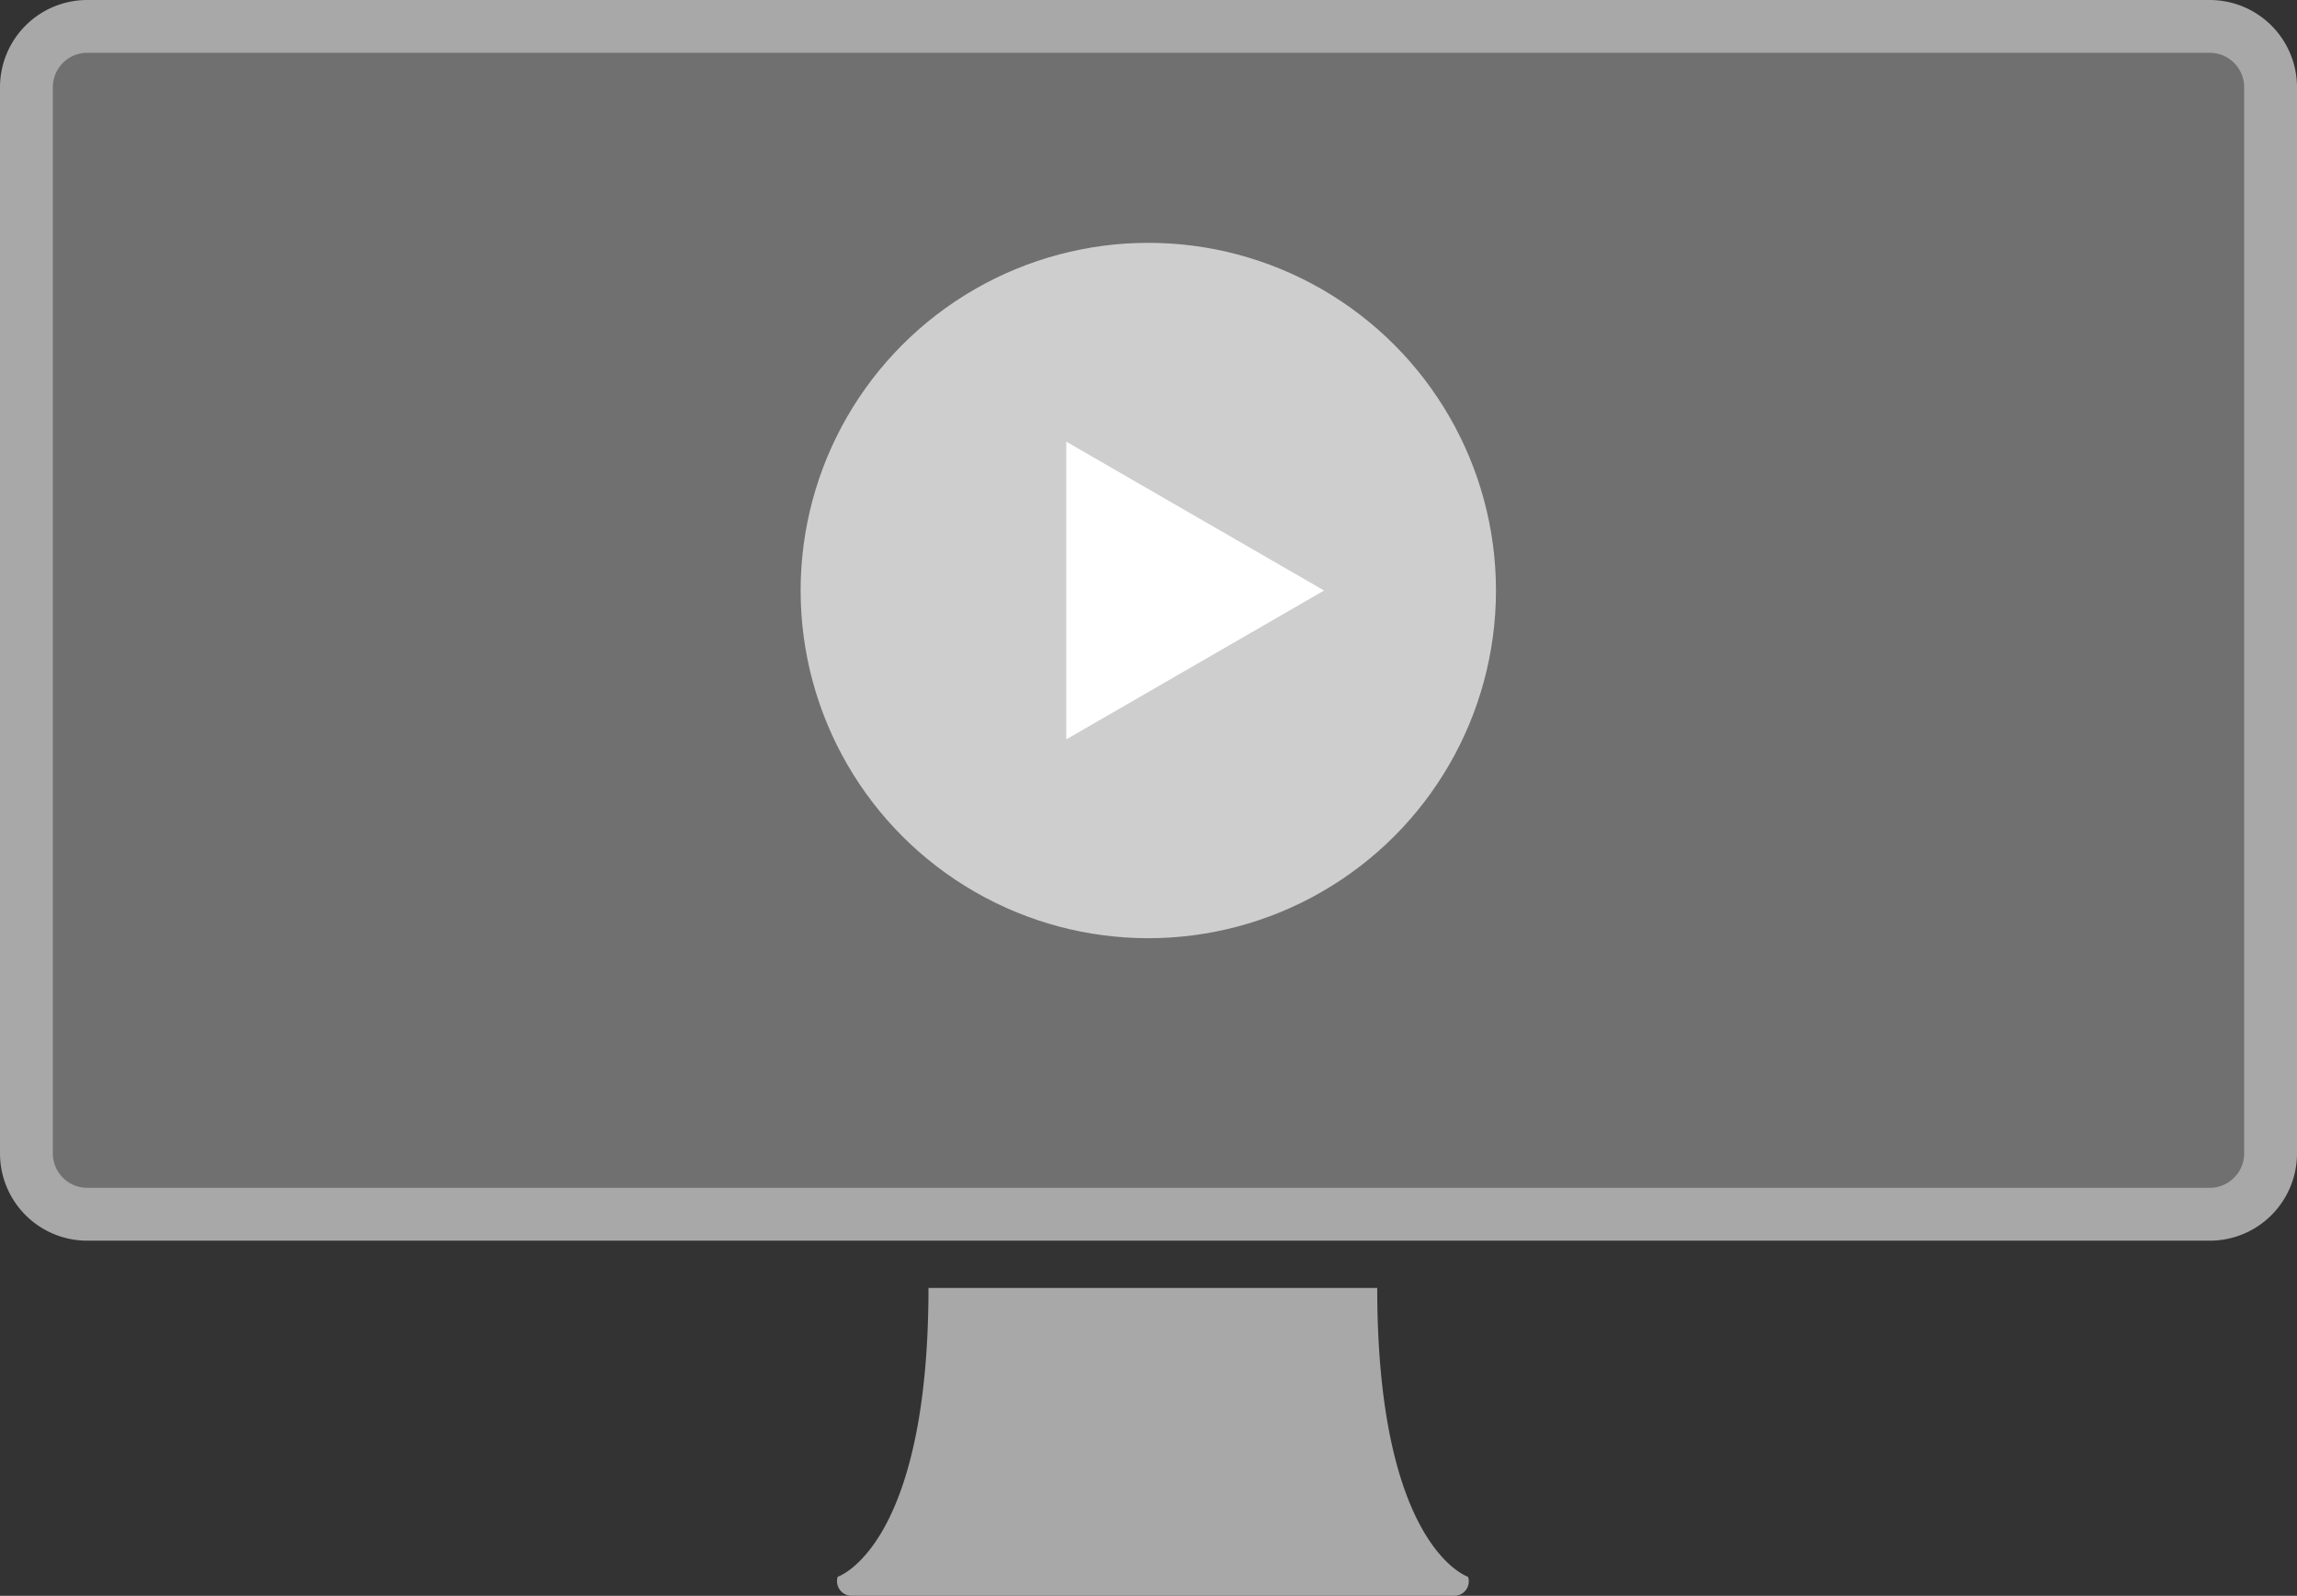
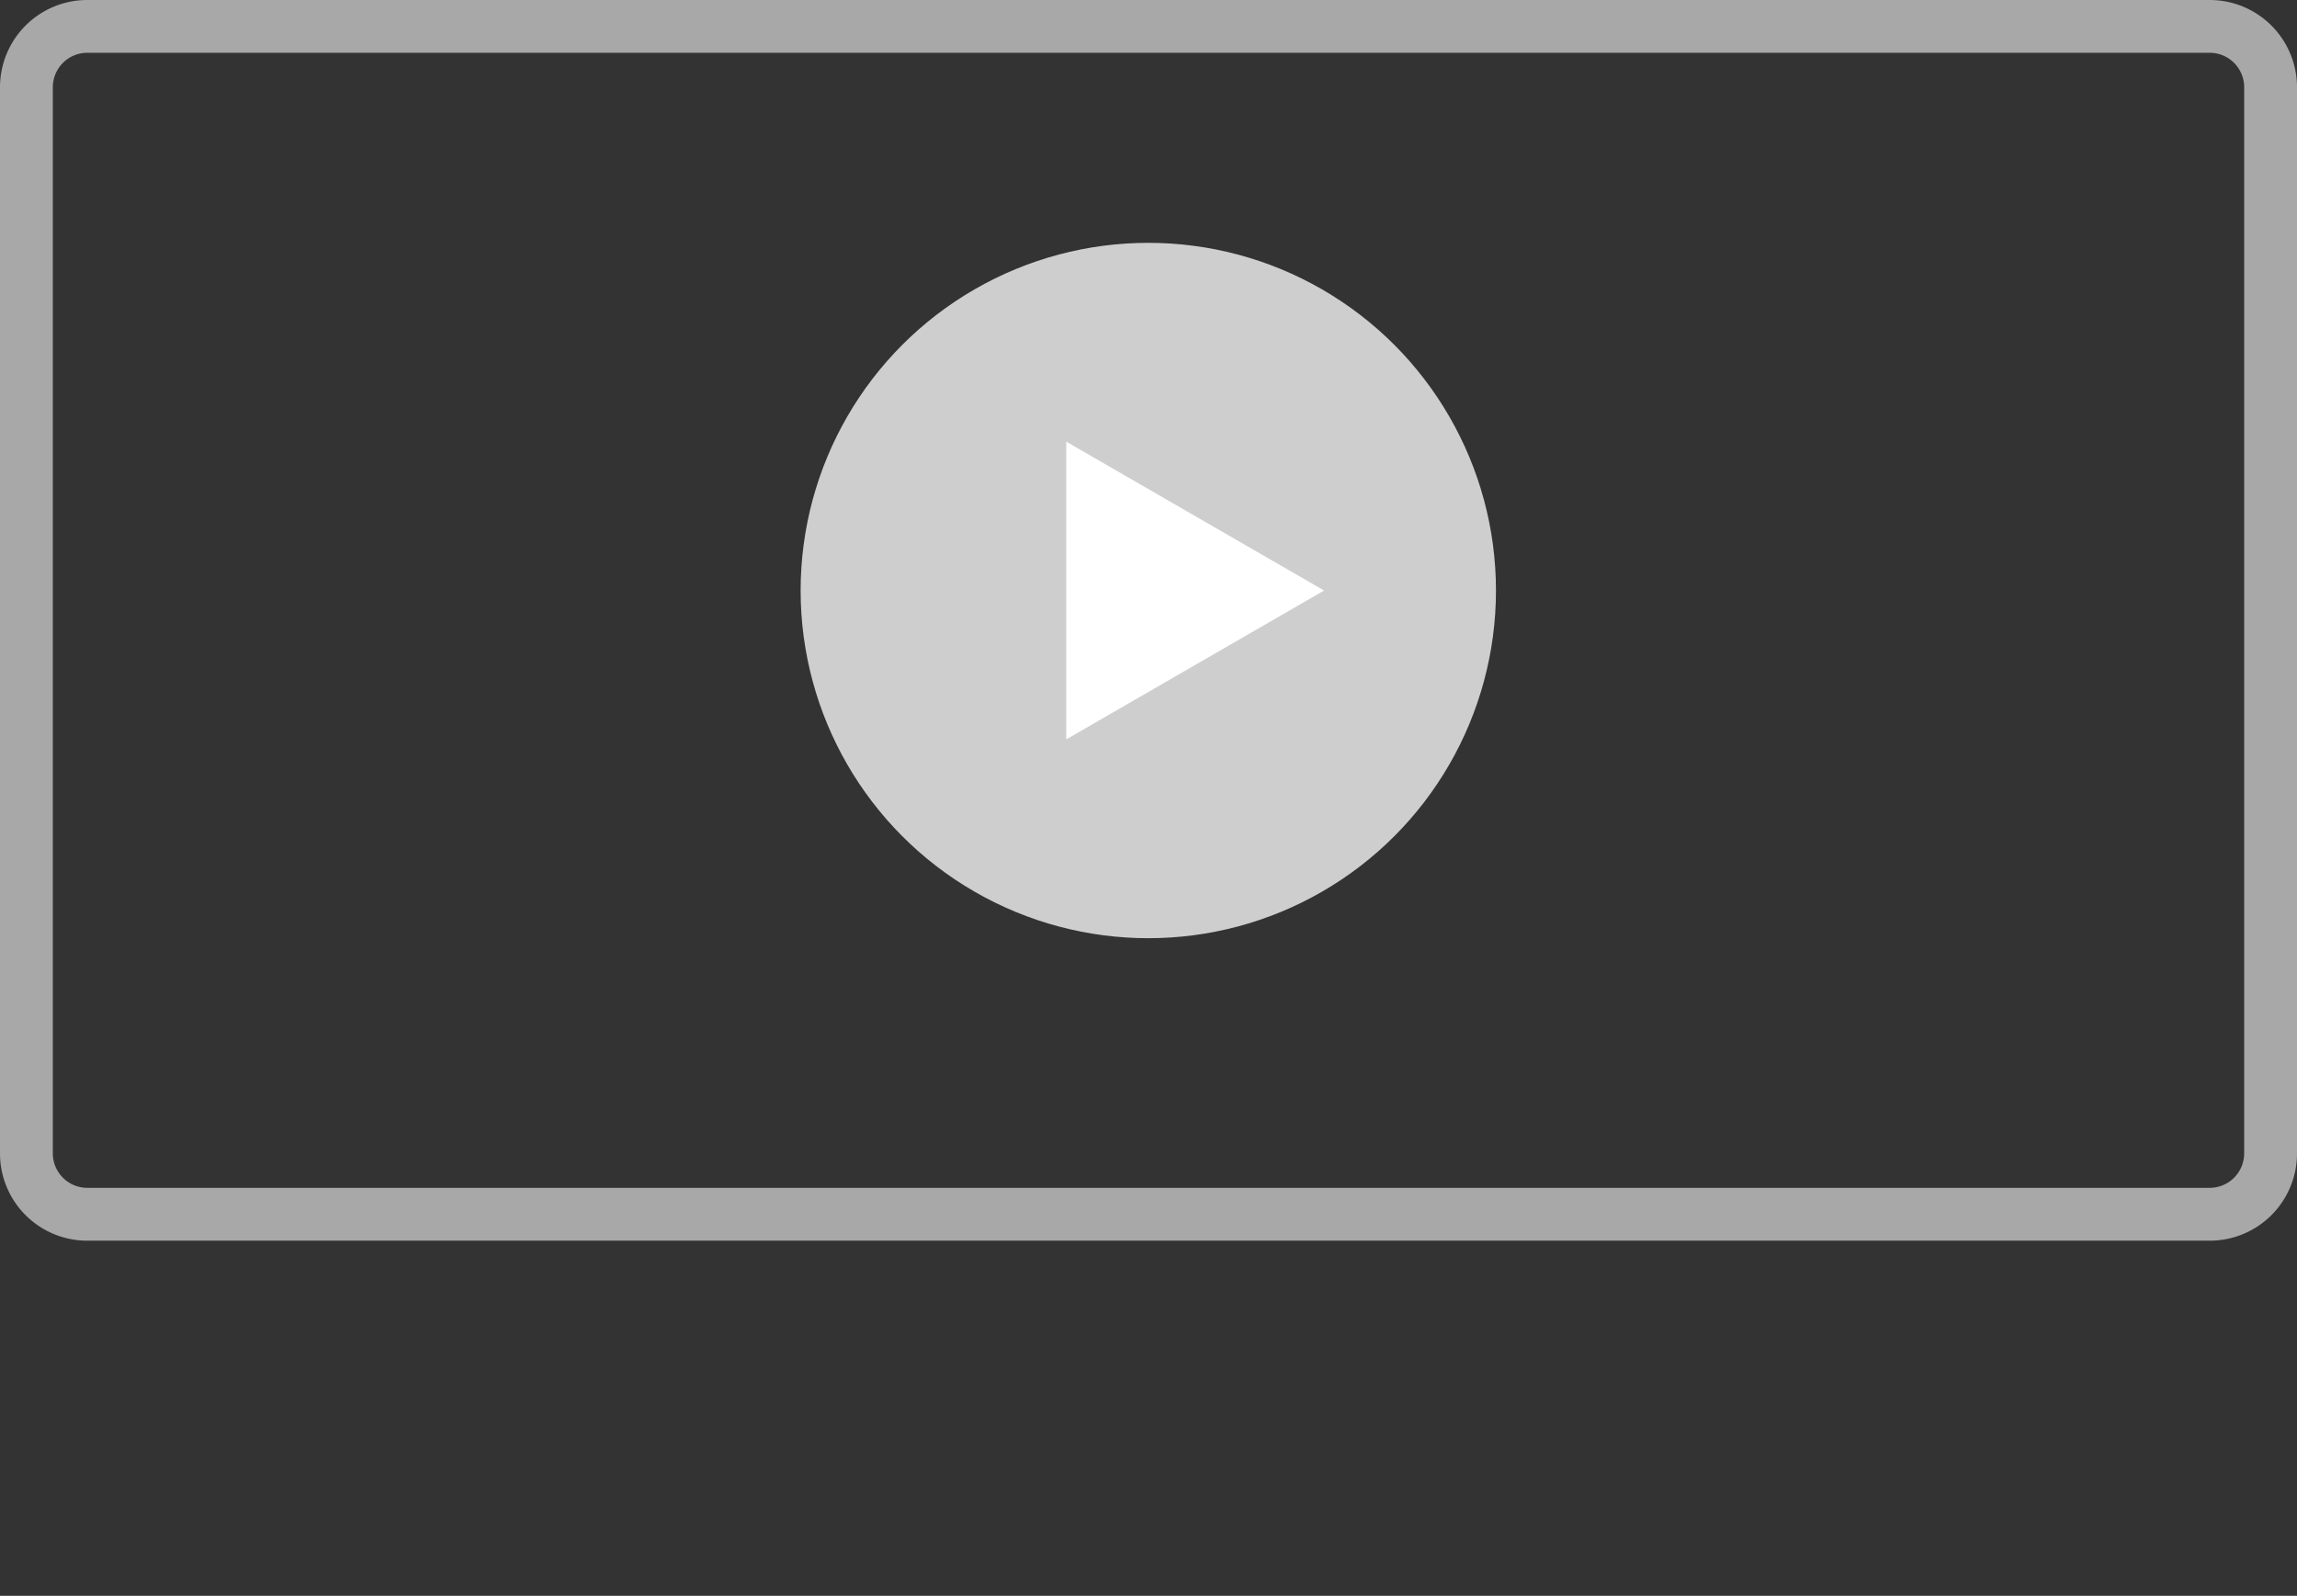
<svg xmlns="http://www.w3.org/2000/svg" id="bea1c7aa-5d32-4b29-843f-48d61d1f3f62" data-name="ac0ddcee-4d1e-456a-b5e6-8c0cc8909171" viewBox="0 0 636.23 442">
  <rect x="0" y="0" width="636.23" height="442" fill="#333333" stroke="none" />
-   <path d="M24.17,7.31H612.06a16.86,16.86,0,0,1,16.86,16.86v295.3a16.84,16.84,0,0,1-16.82,16.86H24.17A16.86,16.86,0,0,1,7.31,319.47h0V24.17A16.86,16.86,0,0,1,24.17,7.31Z" style="fill:#707070" />
  <path d="M612.06,14.62a9.55,9.55,0,0,1,9.54,9.55v295.3a9.56,9.56,0,0,1-9.54,9.53H24.17a9.55,9.55,0,0,1-9.54-9.55V24.17a9.55,9.55,0,0,1,9.54-9.55H612.06m0-14.62H24.17A24.17,24.17,0,0,0,0,24.17v295.3a24.17,24.17,0,0,0,24.17,24.17H612.06a24.17,24.17,0,0,0,24.17-24.17V24.17A24.17,24.17,0,0,0,612.06,0Z" style="fill:#a8a8a8" />
-   <path d="M402.71,442H235.84a4.07,4.07,0,0,1-3.82-5.27s25.15-8.13,25.15-80h124.3c0,71.9,25.15,80,25.15,80a4,4,0,0,1-2.52,5.06A3.88,3.88,0,0,1,402.71,442Z" style="fill:#a8a8a8" />
  <circle cx="318.06" cy="163.56" r="96.3" style="fill:#cecece" />
  <polygon points="366.75 163.56 295.34 122.33 295.34 204.79 366.75 163.56" style="fill:#fff" />
</svg>